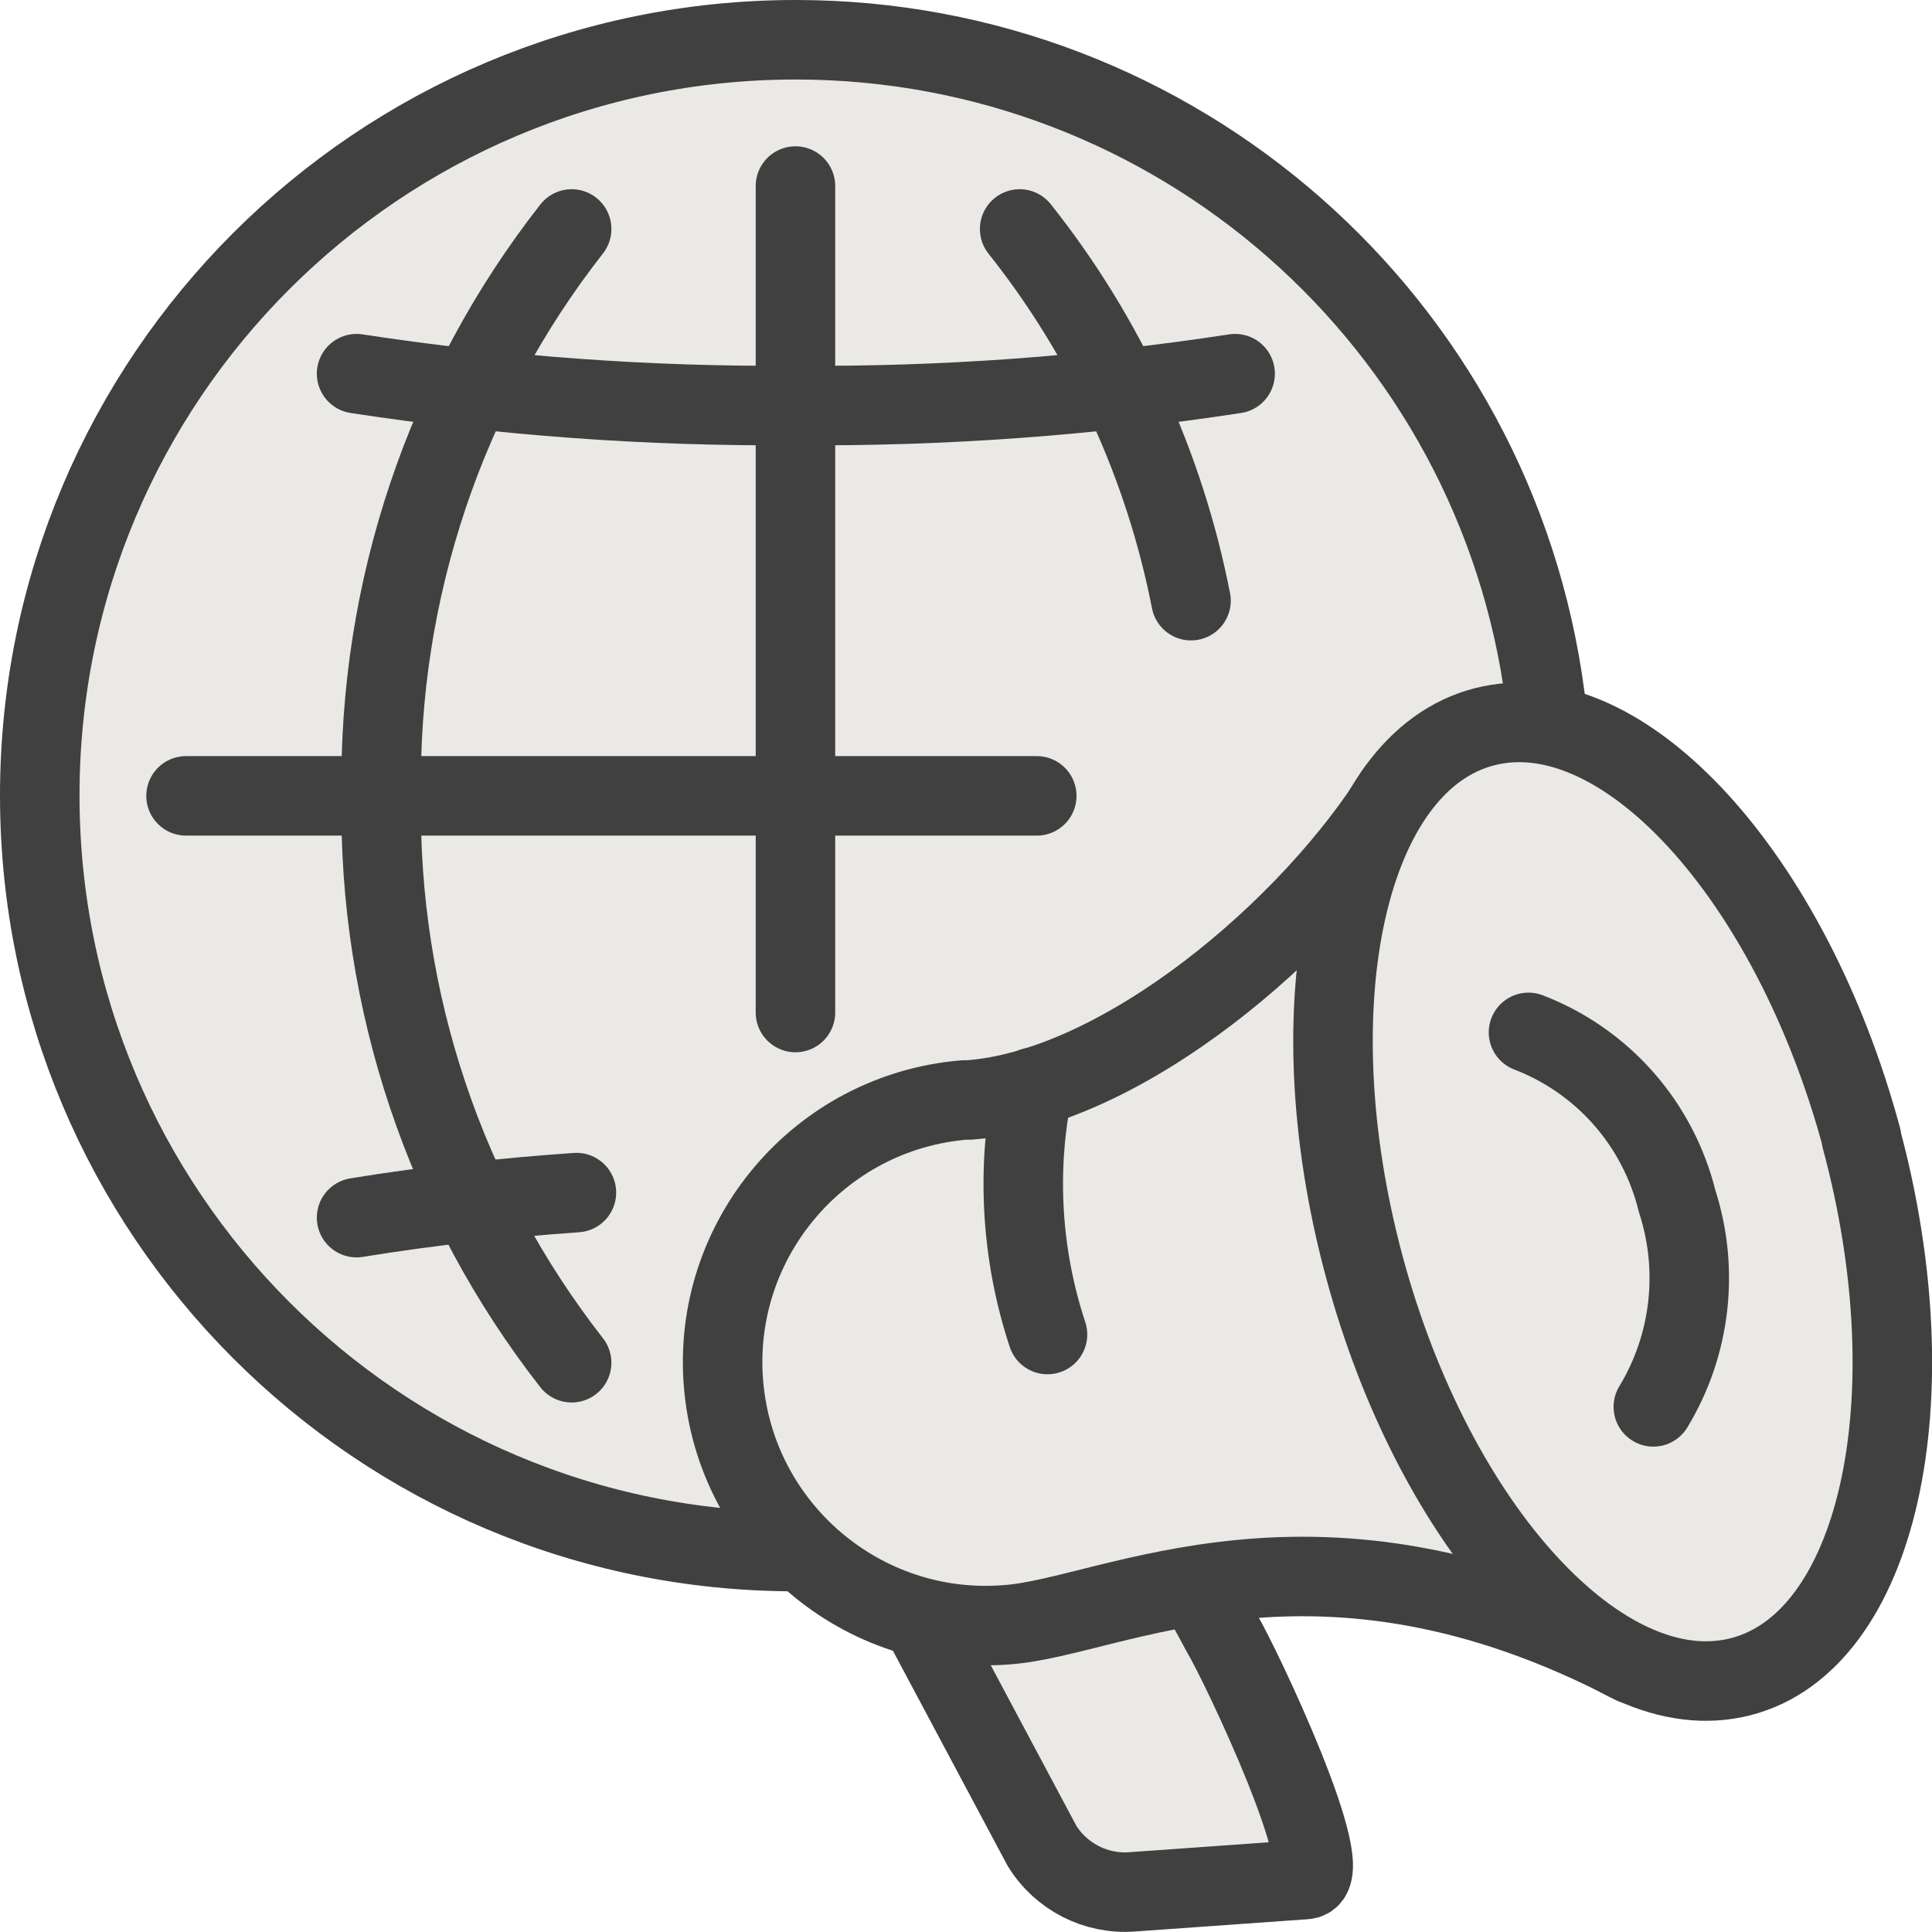
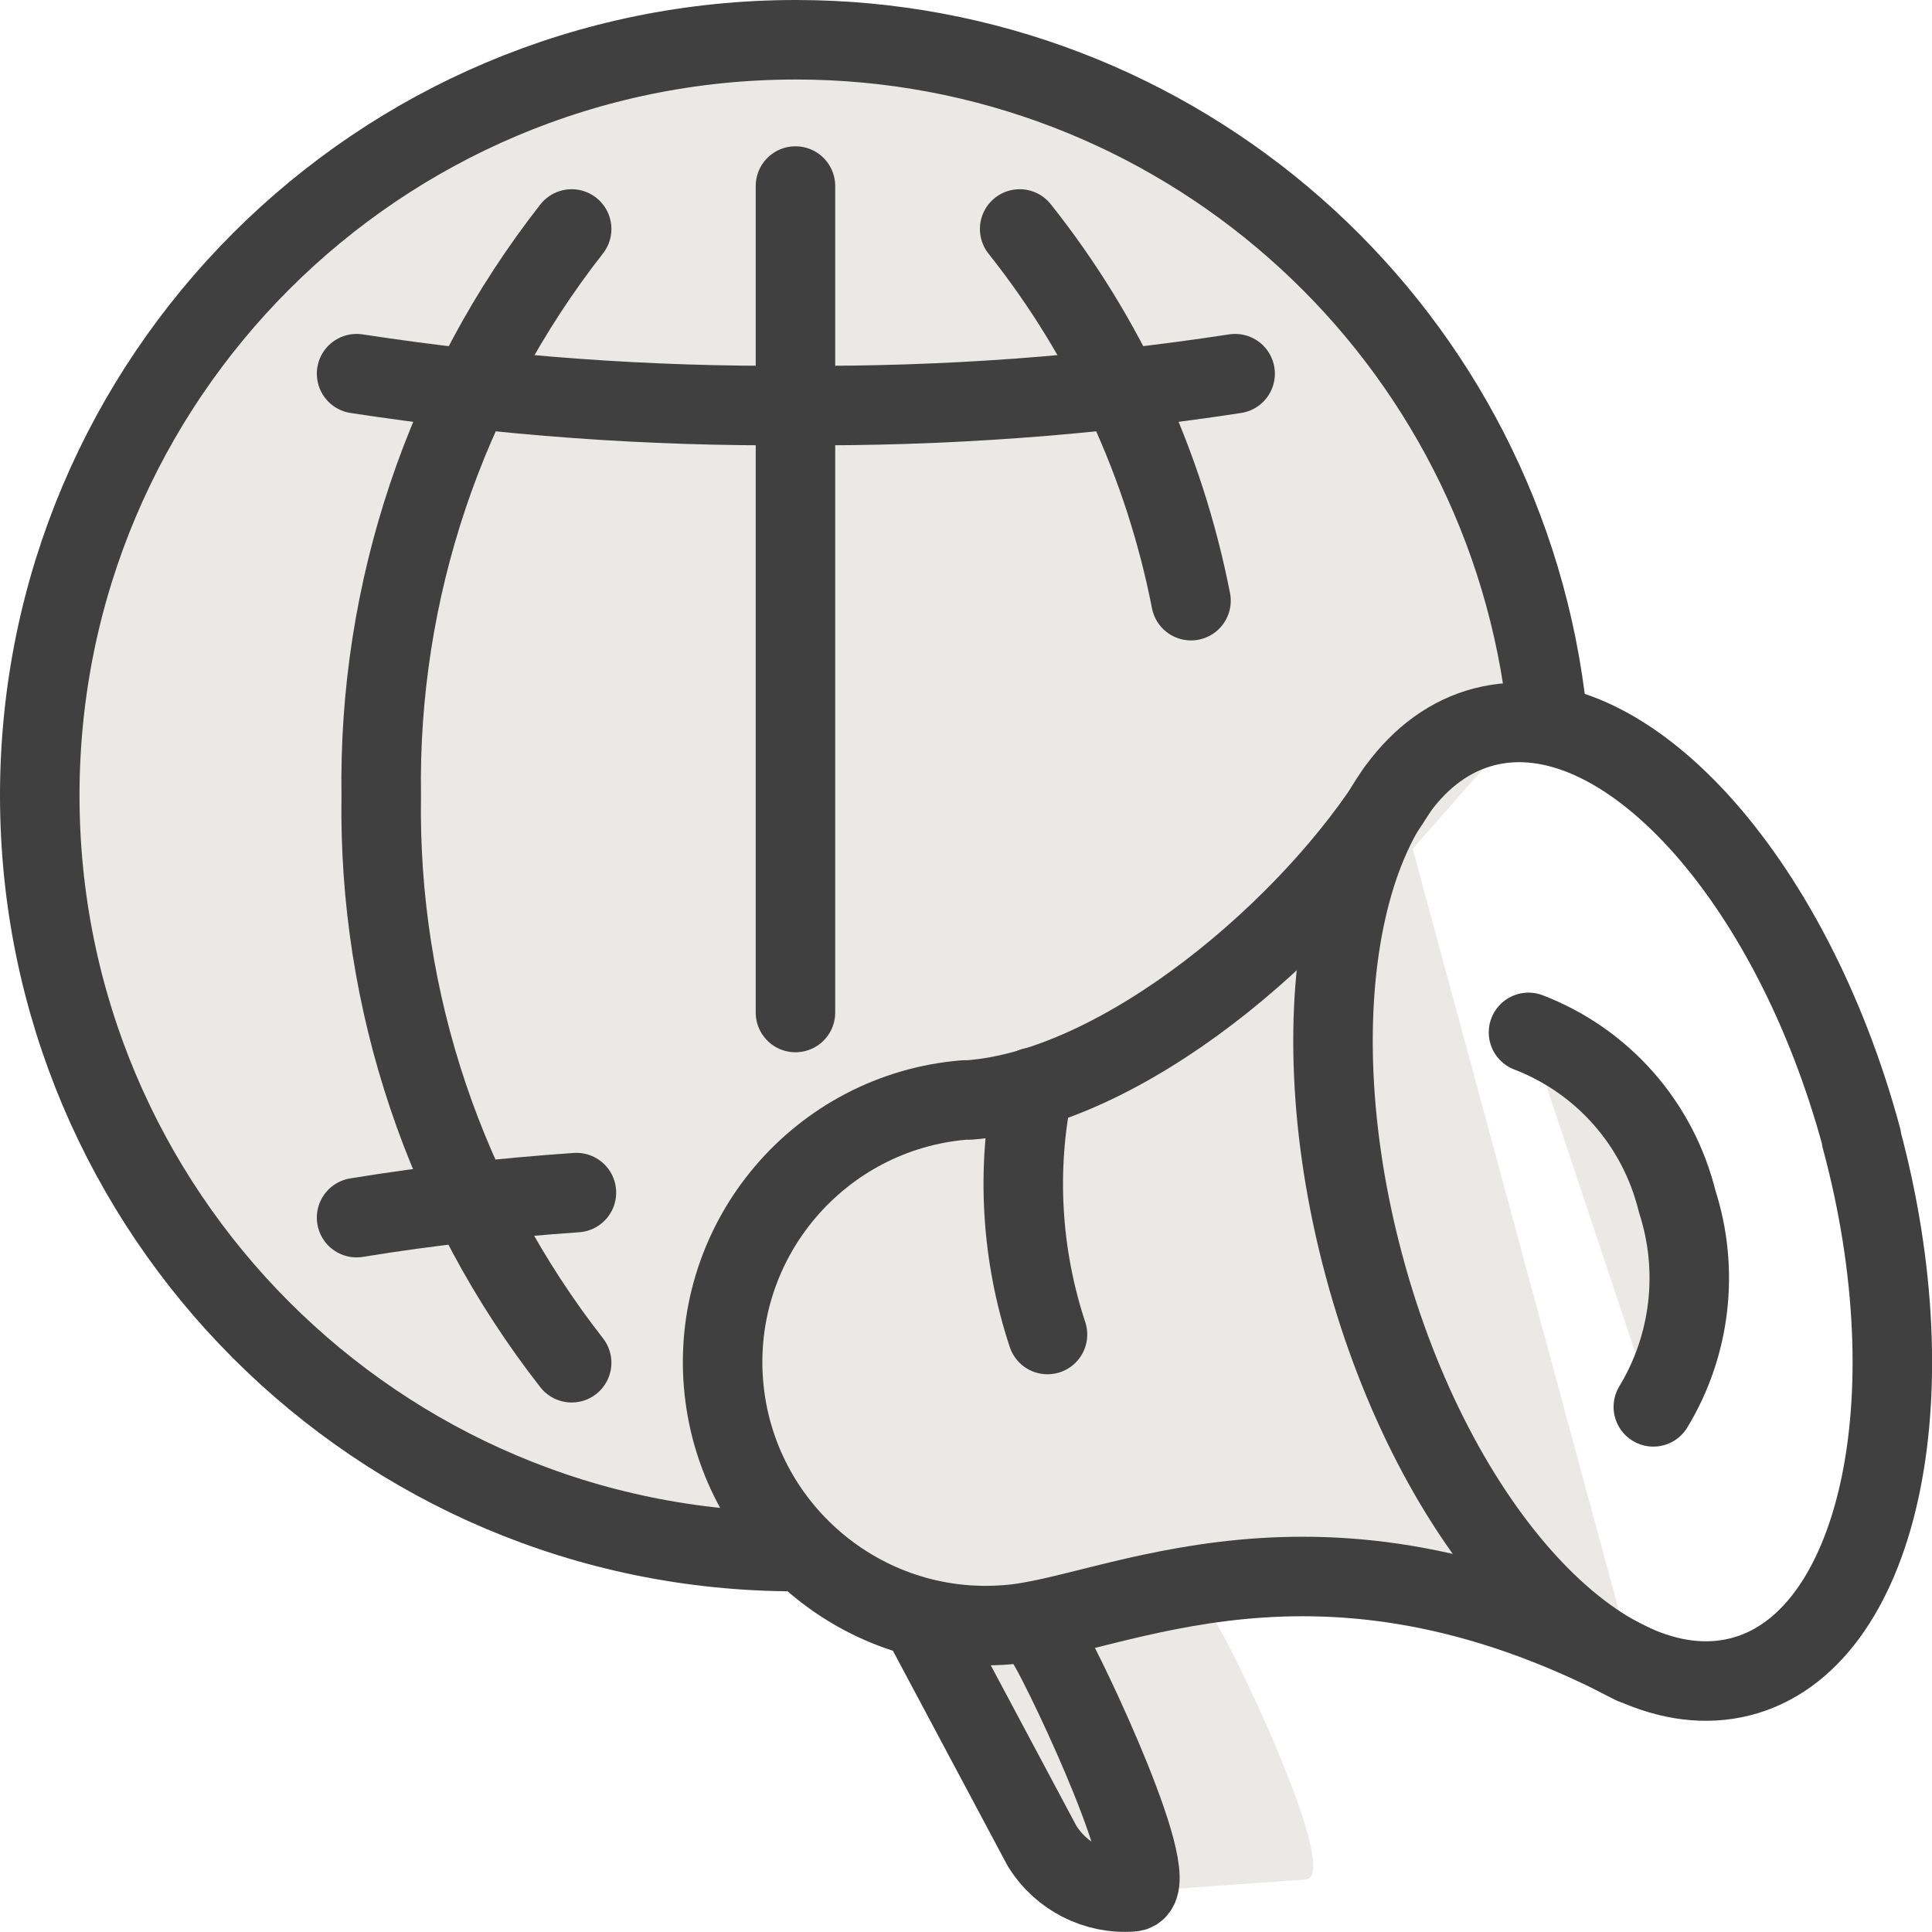
<svg xmlns="http://www.w3.org/2000/svg" id="Ebene_2" data-name="Ebene 2" viewBox="0 0 48.6 48.6">
  <defs>
    <style>
      .cls-1 {
        stroke: #404040;
        stroke-linecap: round;
        stroke-linejoin: round;
        stroke-width: 2px;
      }

      .cls-1, .cls-2 {
        fill: none;
      }

      .cls-3 {
        fill: #ebe9e5;
      }

      .cls-4 {
        clip-path: url(#clippath);
      }
    </style>
    <clipPath id="clippath">
      <rect class="cls-2" width="48.6" height="48.6" />
    </clipPath>
  </defs>
  <g id="Group_128" data-name="Group 128">
    <g class="cls-4">
      <g id="Group_127" data-name="Group 127">
        <path id="Path_1268" data-name="Path 1268" class="cls-3" d="M20.01,39.03c-10.5,0-19.01-8.52-19.01-19.02,0-10.5,8.52-19.01,19.02-19.01,9.55,0,17.62,7.09,18.85,16.56" />
        <path id="Path_1269" data-name="Path 1269" class="cls-1" d="M20.01,39.03c-10.5,0-19.01-8.52-19.01-19.02,0-10.5,8.52-19.01,19.02-19.01,9.55,0,17.62,7.09,18.85,16.56" />
        <path id="Path_1270" data-name="Path 1270" class="cls-1" d="M8.97,30.63c1.83-.3,3.68-.5,5.53-.63" />
        <path id="Path_1271" data-name="Path 1271" class="cls-1" d="M8.97,9.4c3.66.56,7.35.83,11.05.8,3.7.03,7.39-.24,11.05-.8" />
        <line id="Line_197" data-name="Line 197" class="cls-1" x1="20.01" y1="4.68" x2="20.01" y2="25.47" />
-         <line id="Line_198" data-name="Line 198" class="cls-1" x1="4.68" y1="20.02" x2="26.08" y2="20.02" />
        <path id="Path_1272" data-name="Path 1272" class="cls-1" d="M14.38,5.76c-3.18,4.06-4.87,9.1-4.79,14.26-.08,5.16,1.61,10.19,4.79,14.26" />
        <path id="Path_1273" data-name="Path 1273" class="cls-1" d="M25.65,5.76c2.17,2.73,3.64,5.93,4.31,9.35" />
        <path id="Path_1274" data-name="Path 1274" class="cls-3" d="M23.16,40.71l3.05,5.72c.48.78,1.36,1.23,2.27,1.16l4.36-.31c.91-.06-1.64-5.43-2.11-6.21l-.4-.74" />
-         <path id="Path_1275" data-name="Path 1275" class="cls-1" d="M23.16,40.71l3.05,5.72c.48.78,1.36,1.23,2.27,1.16l4.36-.31c.91-.06-1.64-5.43-2.11-6.21l-.4-.74" />
+         <path id="Path_1275" data-name="Path 1275" class="cls-1" d="M23.16,40.71l3.05,5.72c.48.78,1.36,1.23,2.27,1.16c.91-.06-1.64-5.43-2.11-6.21l-.4-.74" />
        <path id="Path_1276" data-name="Path 1276" class="cls-3" d="M41.09,41.87c-7.96-4.18-13.09-1.19-15.75-1-3.64.3-6.84-2.42-7.14-6.06-.3-3.64,2.42-6.84,6.06-7.14.04,0,.08,0,.12,0,3.87-.29,8.61-4.32,10.76-7.79" />
        <path id="Path_1277" data-name="Path 1277" class="cls-1" d="M41.09,41.87c-7.96-4.18-13.09-1.19-15.75-1-3.64.3-6.84-2.42-7.14-6.06-.3-3.64,2.42-6.84,6.06-7.14.04,0,.08,0,.12,0,3.87-.29,8.61-4.32,10.76-7.79" />
-         <path id="Path_1278" data-name="Path 1278" class="cls-3" d="M46.82,28.63c1.78,6.6.42,12.67-3.04,13.55s-7.7-3.74-9.47-10.35-.42-12.67,3.04-13.55,7.7,3.74,9.48,10.35" />
        <path id="Path_1279" data-name="Path 1279" class="cls-1" d="M46.82,28.63c1.78,6.6.42,12.67-3.04,13.55s-7.7-3.74-9.47-10.35-.42-12.67,3.04-13.55,7.7,3.75,9.48,10.35Z" />
        <path id="Path_1280" data-name="Path 1280" class="cls-3" d="M25.99,27.35c-.43,2.07-.3,4.22.36,6.22" />
        <path id="Path_1281" data-name="Path 1281" class="cls-1" d="M25.99,27.35c-.43,2.07-.3,4.22.36,6.22" />
        <path id="Path_1282" data-name="Path 1282" class="cls-3" d="M38.45,25.97c1.87.72,3.26,2.3,3.74,4.25.56,1.73.34,3.62-.6,5.17" />
        <path id="Path_1283" data-name="Path 1283" class="cls-1" d="M38.45,25.97c1.87.72,3.26,2.3,3.74,4.25.56,1.73.34,3.62-.6,5.17" />
      </g>
    </g>
  </g>
</svg>